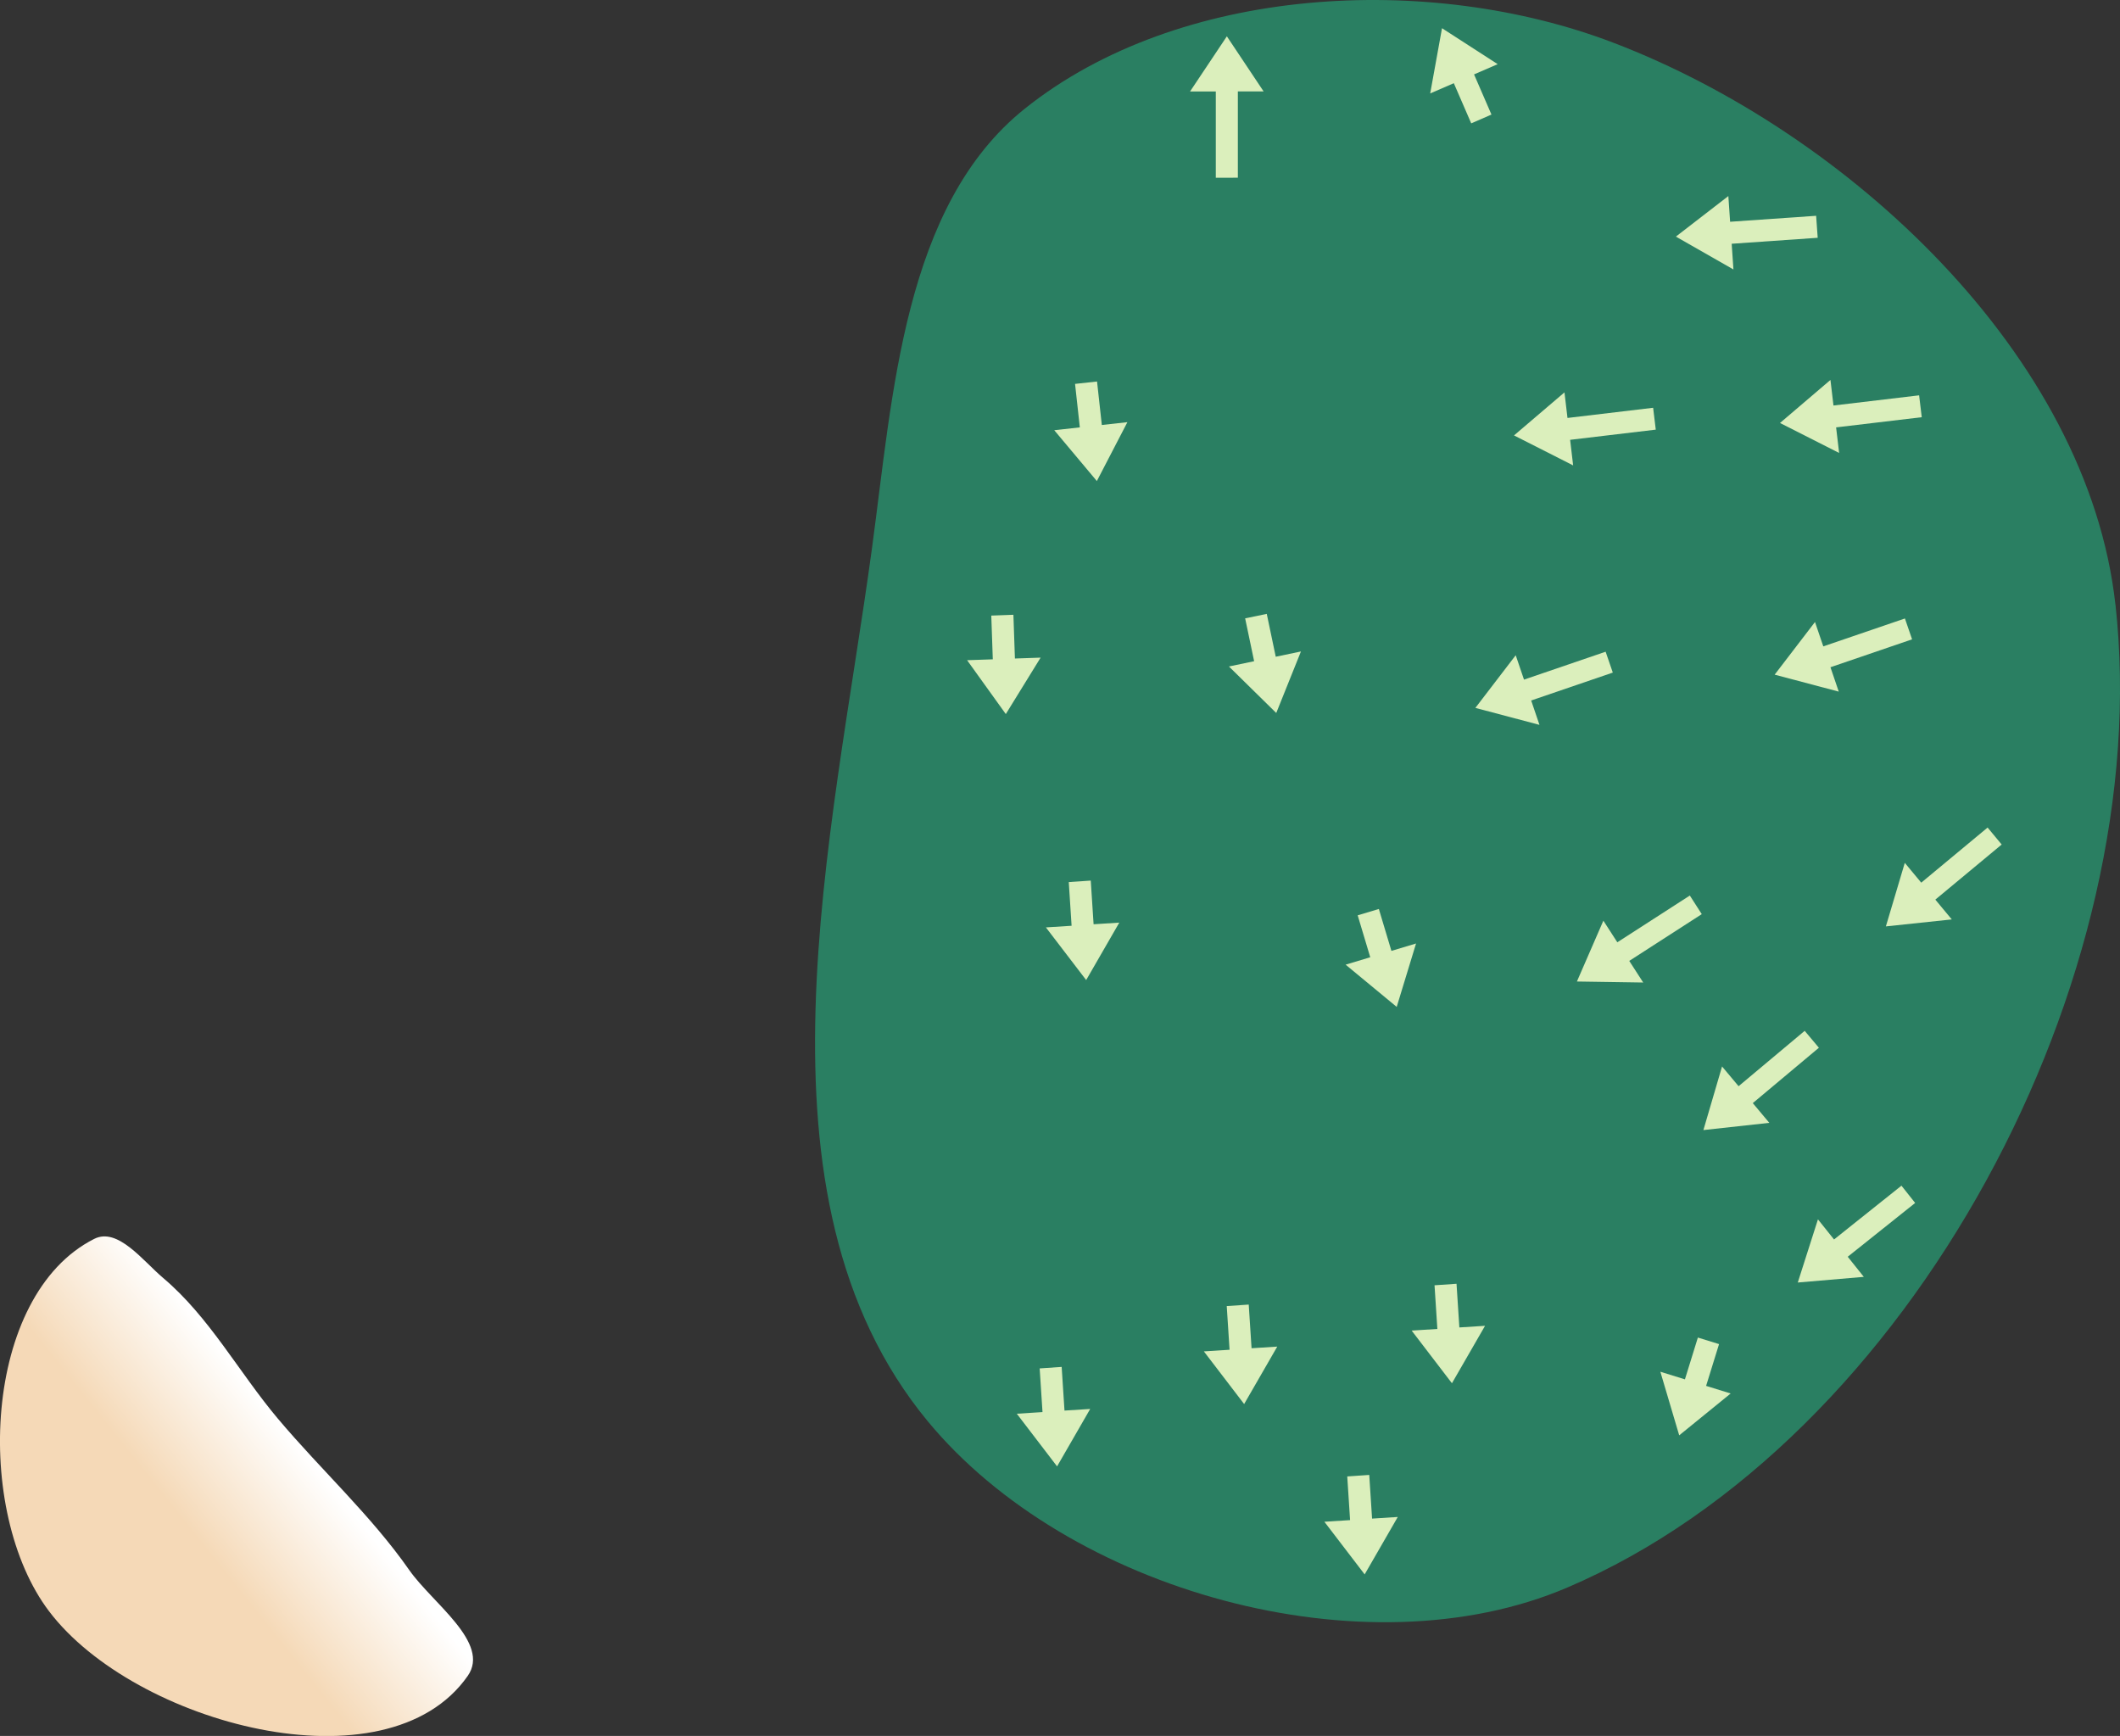
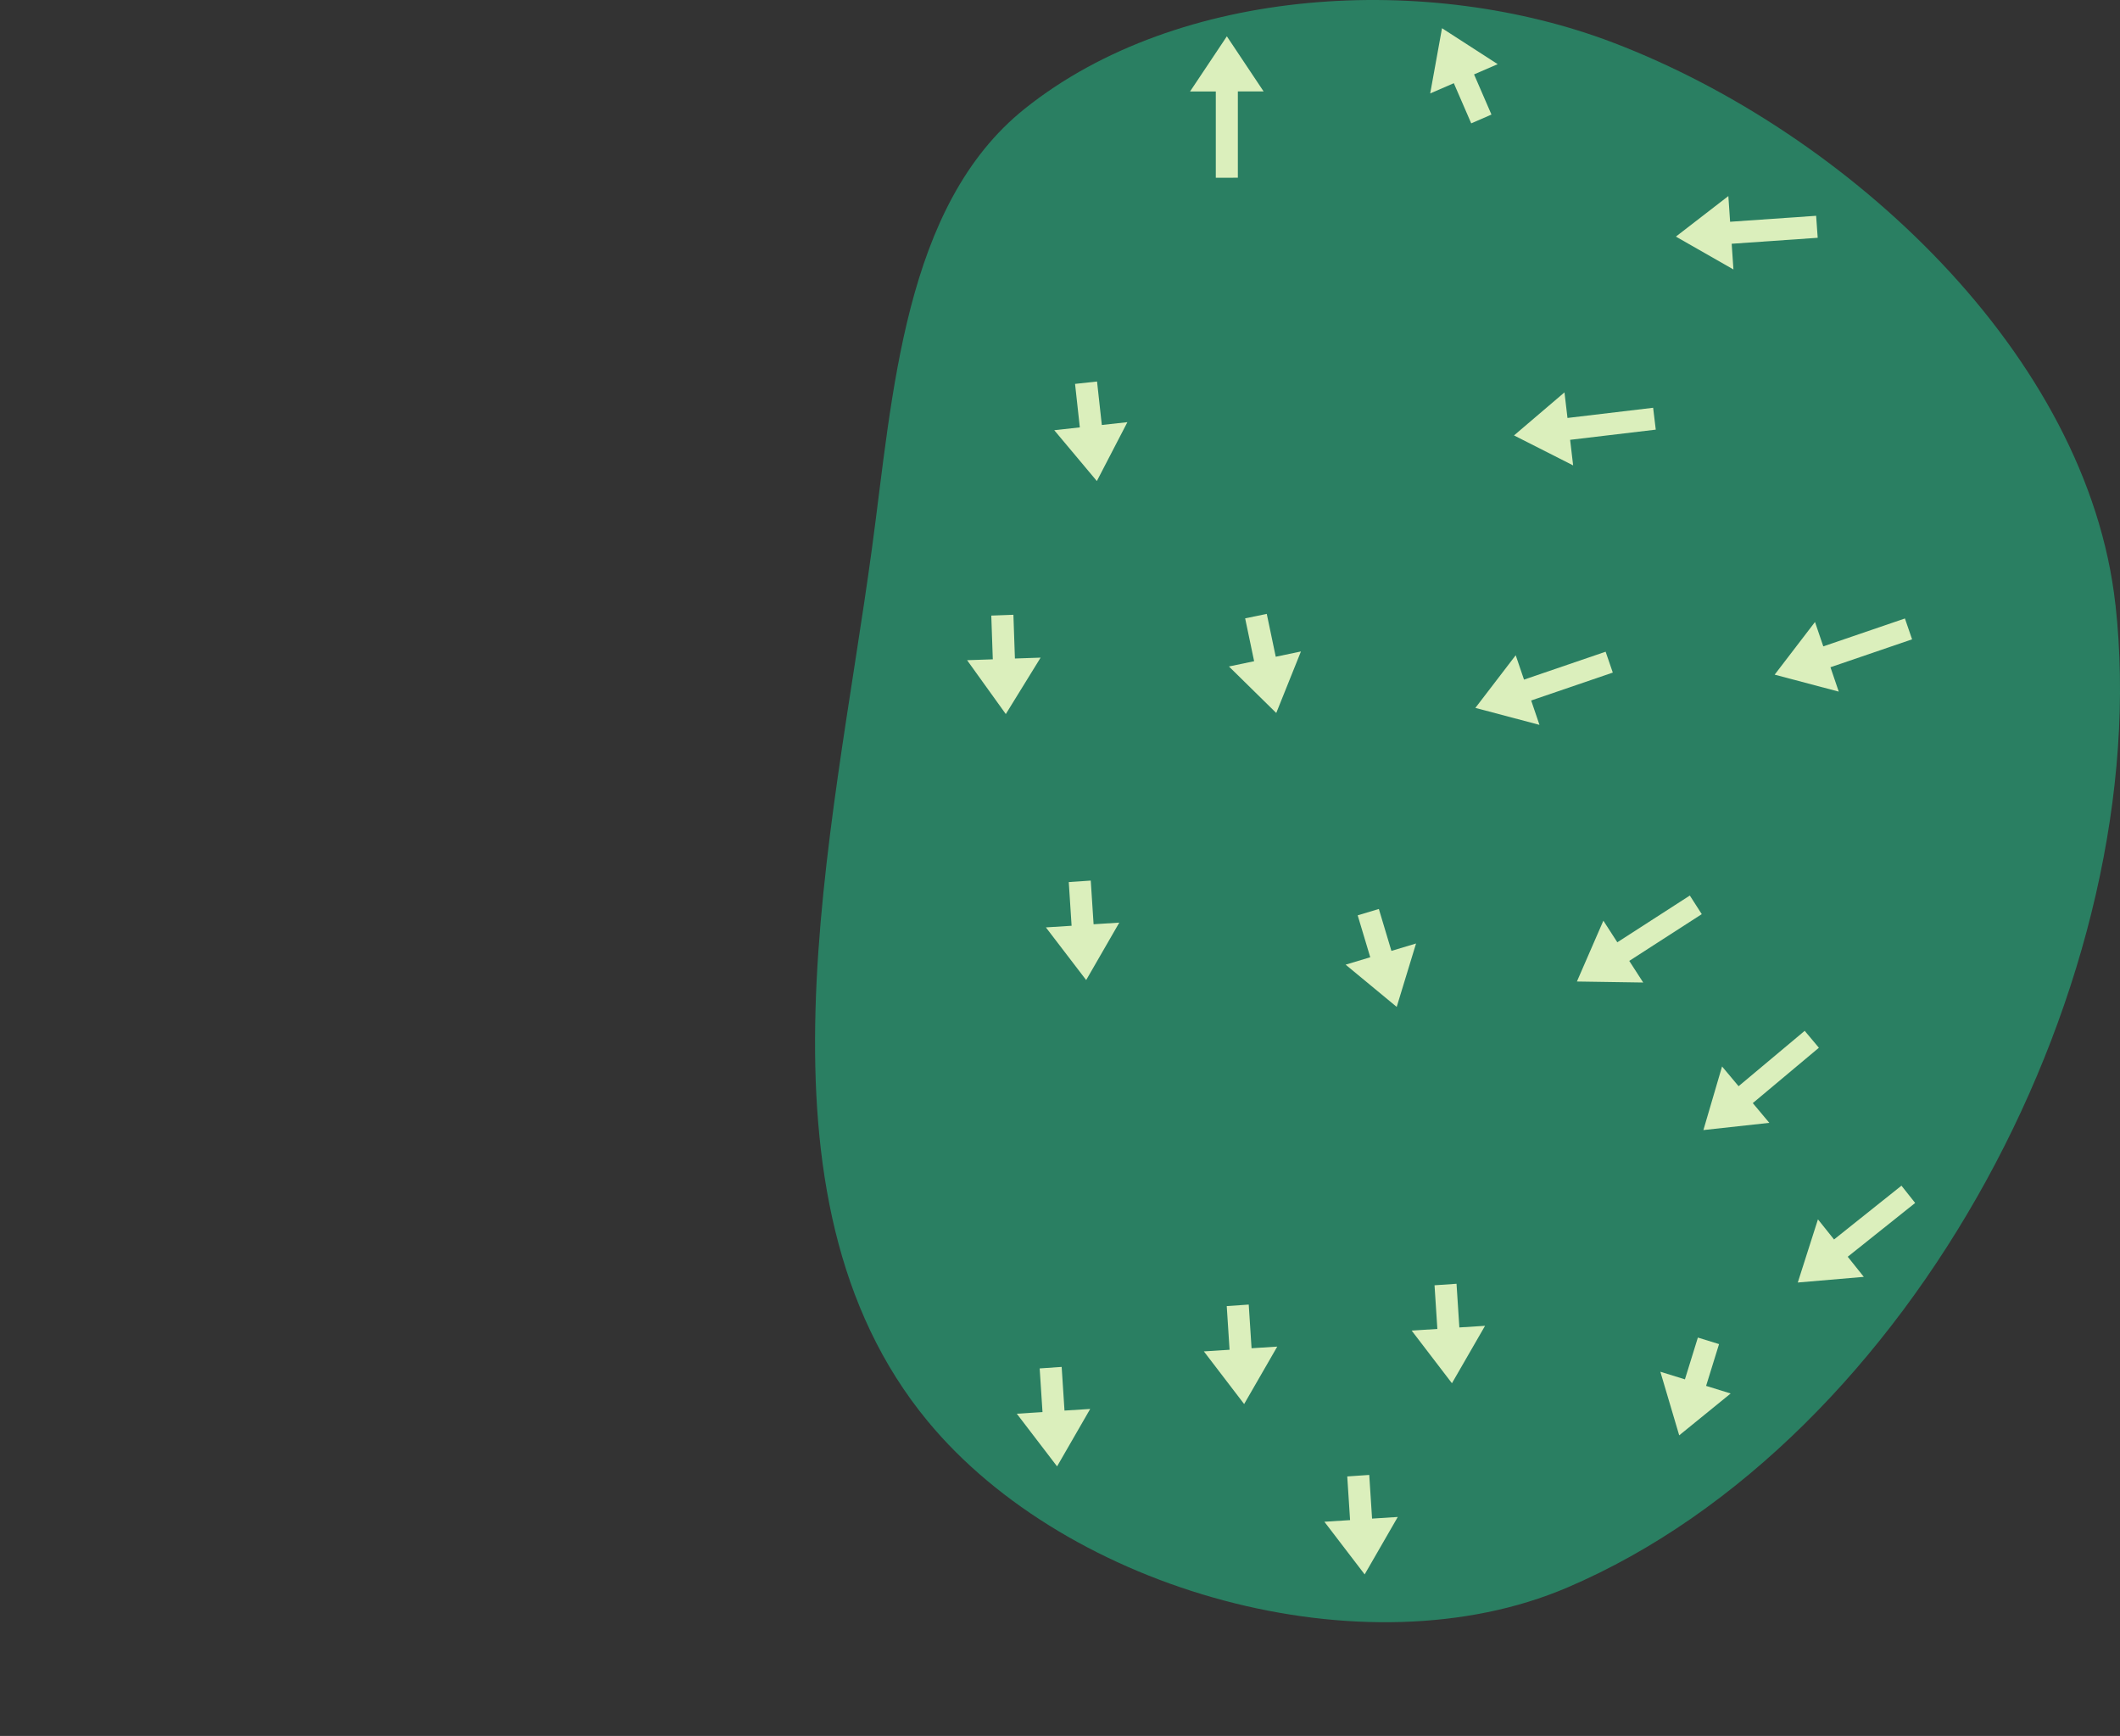
<svg xmlns="http://www.w3.org/2000/svg" xmlns:ns1="http://www.inkscape.org/namespaces/inkscape" xmlns:ns2="http://sodipodi.sourceforge.net/DTD/sodipodi-0.dtd" xmlns:xlink="http://www.w3.org/1999/xlink" width="33.739mm" height="27.625mm" viewBox="0 0 33.739 27.625" version="1.1" id="svg8" ns1:version="1.1.1 (c3084ef, 2021-09-22)" ns2:docname="green16.svg">
  <rect x="0" y="0" width="33.739" height="27.625" fill="#333333" stroke="none" />
  <defs id="defs2">
    <linearGradient id="linearGradient1668">
      <stop style="stop-color:#000000;stop-opacity:1" offset="0" id="stop1664" />
      <stop id="stop1666" offset="1" style="stop-color:#ffffff;stop-opacity:0" />
    </linearGradient>
    <linearGradient ns1:collect="always" id="linearGradient4215">
      <stop style="stop-color:#f5d9b7;stop-opacity:1" offset="0" id="stop4211" />
      <stop style="stop-color:#ffffff;stop-opacity:1" offset="1" id="stop4213" />
    </linearGradient>
    <linearGradient id="linearGradient3710" ns1:swatch="solid">
      <stop style="stop-color:#878e76;stop-opacity:1;" offset="0" id="stop3708" />
    </linearGradient>
    <linearGradient id="linearGradient3177" ns1:swatch="solid">
      <stop style="stop-color:#000000;stop-opacity:1;" offset="0" id="stop3175" />
    </linearGradient>
    <linearGradient id="linearGradient3152">
      <stop style="stop-color:#878e76;stop-opacity:1" offset="0" id="stop3154" />
      <stop id="stop3178" offset="1" style="stop-color:#065143;stop-opacity:1" />
    </linearGradient>
    <ns1:perspective ns2:type="inkscape:persp3d" ns1:vp_x="0 : 256.80591 : 1" ns1:vp_y="0 : 999.99997 : 0" ns1:vp_z="744.09449 : 256.80591 : 1" ns1:persp3d-origin="372.04725 : 81.412215 : 1" id="perspective10" />
    <ns1:perspective id="perspective3304" ns1:persp3d-origin="372.04725 : 81.412215 : 1" ns1:vp_z="744.09449 : 256.80591 : 1" ns1:vp_y="0 : 999.99997 : 0" ns1:vp_x="0 : 256.80591 : 1" ns2:type="inkscape:persp3d" />
    <linearGradient id="linearGradient3152-8">
      <stop style="stop-color:#73d216;stop-opacity:1;" offset="0" id="stop3154-9" />
      <stop id="stop3178-2" offset="1" style="stop-color:#519f06;stop-opacity:1;" />
    </linearGradient>
    <ns1:perspective ns2:type="inkscape:persp3d" ns1:vp_x="0 : 256.80591 : 1" ns1:vp_y="0 : 999.99997 : 0" ns1:vp_z="744.09449 : 256.80591 : 1" ns1:persp3d-origin="372.04725 : 81.412215 : 1" id="perspective10-1" />
    <ns1:perspective id="perspective3304-8" ns1:persp3d-origin="372.04725 : 81.412215 : 1" ns1:vp_z="744.09449 : 256.80591 : 1" ns1:vp_y="0 : 999.99997 : 0" ns1:vp_x="0 : 256.80591 : 1" ns2:type="inkscape:persp3d" />
    <linearGradient ns1:collect="always" xlink:href="#linearGradient4215" id="linearGradient1466" x1="67.968" y1="40.744" x2="68.434" y2="40.372" gradientUnits="userSpaceOnUse" gradientTransform="matrix(3.681,0,0,3.681,-225.566,-106.415)" />
  </defs>
  <ns2:namedview id="base" pagecolor="#ffffff" bordercolor="#666666" borderopacity="1.0" ns1:pageopacity="0.0" ns1:pageshadow="2" ns1:zoom="4" ns1:cx="77.875" ns1:cy="46.125" ns1:document-units="mm" ns1:current-layer="layer1" ns1:document-rotation="0" showgrid="false" ns1:snap-global="false" ns1:window-width="1252" ns1:window-height="725" ns1:window-x="106" ns1:window-y="23" ns1:window-maximized="0" ns1:pagecheckerboard="0" fit-margin-top="0" fit-margin-left="0" fit-margin-right="0" fit-margin-bottom="0" />
  <g ns1:groupmode="layer" id="layer7" ns1:label="Green" style="display:inline;opacity:1" ns2:insensitive="true" transform="translate(-21.762,-19.426)">
    <path style="opacity:1;fill:#2a7f62;fill-opacity:1;stroke:none;stroke-width:0.148px;stroke-linecap:butt;stroke-linejoin:miter;stroke-opacity:1" d="m 55.429,29.047 c 0.657,5.934 -3.234,13.296 -8.724,15.642 -3.224,1.378 -7.947,0.057 -10.179,-2.647 -2.951,-3.574 -1.513,-9.283 -0.889,-13.875 0.334,-2.452 0.503,-5.469 2.436,-7.013 2.455,-1.961 6.433,-2.169 9.368,-1.047 3.733,1.427 7.548,4.968 7.987,8.939 z" id="path942" ns2:nodetypes="aaaaaaa" />
  </g>
  <g ns1:groupmode="layer" id="layer6" ns1:label="Sand" style="display:inline;opacity:1" ns2:insensitive="true" transform="translate(-21.762,-19.426)">
-     <path id="path1018" style="opacity:1;fill:url(#linearGradient1466);fill-opacity:1;stroke:none;stroke-width:0.974px;stroke-linecap:butt;stroke-linejoin:miter;stroke-opacity:1" d="m 26.183,42 c -0.619,-0.736 -1.089,-1.616 -1.824,-2.237 -0.321,-0.271 -0.723,-0.812 -1.098,-0.622 -1.776,0.896 -1.92,4.34 -0.718,5.926 1.357,1.791 5.376,2.871 6.663,1.028 0.367,-0.526 -0.563,-1.158 -0.93,-1.683 -0.609,-0.872 -1.407,-1.597 -2.092,-2.411 z" ns2:nodetypes="aaaaaaa" />
-   </g>
+     </g>
  <g ns1:groupmode="layer" id="layer1" ns1:label="arrows" ns2:insensitive="true">
    <path style="display:inline;fill:#dbefbc;fill-opacity:1;stroke:none;stroke-width:0.31px;stroke-linecap:butt;stroke-linejoin:miter;stroke-opacity:1" d="m 19.7,2.828 v -1.373 h 0.41 L 19.525,0.578 18.939,1.456 h 0.41 v 1.373" id="path6241-8" ns2:nodetypes="ccccccc" />
    <path style="display:inline;fill:#dbefbc;fill-opacity:1;stroke:none;stroke-width:0.31px;stroke-linecap:butt;stroke-linejoin:miter;stroke-opacity:1" d="M 23.736,1.823 23.459,1.184 23.835,1.021 22.949,0.449 22.761,1.487 23.137,1.324 23.414,1.963" id="path6342-0" ns2:nodetypes="ccccccc" />
    <path style="display:inline;fill:#dbefbc;fill-opacity:1;stroke:none;stroke-width:0.31px;stroke-linecap:butt;stroke-linejoin:miter;stroke-opacity:1" d="m 28.903,3.434 -1.369,0.095 -0.028,-0.409 -0.835,0.645 0.916,0.523 -0.028,-0.409 1.369,-0.095" id="path1668" ns2:nodetypes="ccccccc" />
-     <path style="display:inline;fill:#dbefbc;fill-opacity:1;stroke:none;stroke-width:0.31px;stroke-linecap:butt;stroke-linejoin:miter;stroke-opacity:1" d="m 30.542,6.291 -1.363,0.162 -0.048,-0.407 -0.803,0.685 0.941,0.477 -0.048,-0.407 1.363,-0.162" id="path1670" ns2:nodetypes="ccccccc" />
    <path style="display:inline;fill:#dbefbc;fill-opacity:1;stroke:none;stroke-width:0.31px;stroke-linecap:butt;stroke-linejoin:miter;stroke-opacity:1" d="m 26.309,6.489 -1.363,0.162 -0.048,-0.407 -0.803,0.685 0.941,0.477 -0.048,-0.407 1.363,-0.162" id="path1672" ns2:nodetypes="ccccccc" />
    <path style="display:inline;fill:#dbefbc;fill-opacity:1;stroke:none;stroke-width:0.31px;stroke-linecap:butt;stroke-linejoin:miter;stroke-opacity:1" d="m 30.316,9.842 -1.299,0.444 -0.132,-0.388 -0.642,0.838 1.02,0.27 -0.132,-0.388 1.299,-0.444" id="path1674" ns2:nodetypes="ccccccc" />
    <path style="display:inline;fill:#dbefbc;fill-opacity:1;stroke:none;stroke-width:0.31px;stroke-linecap:butt;stroke-linejoin:miter;stroke-opacity:1" d="m 25.553,10.371 -1.299,0.444 -0.132,-0.388 -0.642,0.838 1.02,0.27 -0.132,-0.388 1.299,-0.444" id="path1676" ns2:nodetypes="ccccccc" />
-     <path style="display:inline;fill:#dbefbc;fill-opacity:1;stroke:none;stroke-width:0.31px;stroke-linecap:butt;stroke-linejoin:miter;stroke-opacity:1" d="m 31.632,13.169 -1.056,0.877 -0.262,-0.315 -0.301,1.011 1.049,-0.111 -0.262,-0.315 1.056,-0.877" id="path1678" ns2:nodetypes="ccccccc" />
    <path style="display:inline;fill:#dbefbc;fill-opacity:1;stroke:none;stroke-width:0.31px;stroke-linecap:butt;stroke-linejoin:miter;stroke-opacity:1" d="m 26.893,14.251 -1.154,0.744 -0.222,-0.344 -0.421,0.968 1.055,0.016 -0.222,-0.344 1.154,-0.744" id="path1680" ns2:nodetypes="ccccccc" />
    <path style="display:inline;fill:#dbefbc;fill-opacity:1;stroke:none;stroke-width:0.31px;stroke-linecap:butt;stroke-linejoin:miter;stroke-opacity:1" d="m 28.721,16.404 -1.052,0.881 -0.263,-0.314 -0.297,1.012 1.049,-0.115 -0.263,-0.314 1.052,-0.881" id="path1682" ns2:nodetypes="ccccccc" />
    <path style="display:inline;fill:#dbefbc;fill-opacity:1;stroke:none;stroke-width:0.31px;stroke-linecap:butt;stroke-linejoin:miter;stroke-opacity:1" d="m 30.261,18.868 -1.073,0.856 -0.256,-0.32 -0.321,1.005 1.051,-0.09 -0.256,-0.32 1.073,-0.856" id="path1684" ns2:nodetypes="ccccccc" />
    <path style="display:inline;fill:#dbefbc;fill-opacity:1;stroke:none;stroke-width:0.31px;stroke-linecap:butt;stroke-linejoin:miter;stroke-opacity:1" d="m 17.109,6.109 0.076,0.692 -0.407,0.045 0.678,0.809 0.486,-0.937 -0.407,0.045 -0.076,-0.692" id="path1686" ns2:nodetypes="ccccccc" />
    <path style="display:inline;fill:#dbefbc;fill-opacity:1;stroke:none;stroke-width:0.31px;stroke-linecap:butt;stroke-linejoin:miter;stroke-opacity:1" d="m 15.776,9.796 0.024,0.696 -0.409,0.014 0.616,0.857 0.554,-0.898 -0.409,0.014 -0.024,-0.696" id="path1688" ns2:nodetypes="ccccccc" />
    <path style="display:inline;fill:#dbefbc;fill-opacity:1;stroke:none;stroke-width:0.31px;stroke-linecap:butt;stroke-linejoin:miter;stroke-opacity:1" d="m 19.816,9.84 0.143,0.682 -0.401,0.084 0.753,0.74 0.393,-0.979 -0.401,0.084 -0.143,-0.682" id="path1690" ns2:nodetypes="ccccccc" />
    <path style="display:inline;fill:#dbefbc;fill-opacity:1;stroke:none;stroke-width:0.31px;stroke-linecap:butt;stroke-linejoin:miter;stroke-opacity:1" d="m 17.009,14.037 0.045,0.695 -0.409,0.026 0.641,0.838 0.527,-0.914 -0.409,0.026 -0.045,-0.695" id="path1692" ns2:nodetypes="ccccccc" />
    <path style="display:inline;fill:#dbefbc;fill-opacity:1;stroke:none;stroke-width:0.31px;stroke-linecap:butt;stroke-linejoin:miter;stroke-opacity:1" d="m 21.607,14.566 0.2,0.667 -0.392,0.118 0.813,0.672 0.308,-1.009 -0.392,0.118 -0.2,-0.667" id="path1694" ns2:nodetypes="ccccccc" />
    <path style="display:inline;fill:#dbefbc;fill-opacity:1;stroke:none;stroke-width:0.31px;stroke-linecap:butt;stroke-linejoin:miter;stroke-opacity:1" d="m 16.546,21.776 0.045,0.695 -0.409,0.026 0.641,0.838 0.527,-0.914 -0.409,0.026 -0.045,-0.695" id="path1696" ns2:nodetypes="ccccccc" />
    <path style="display:inline;fill:#dbefbc;fill-opacity:1;stroke:none;stroke-width:0.31px;stroke-linecap:butt;stroke-linejoin:miter;stroke-opacity:1" d="m 19.523,20.784 0.045,0.695 -0.409,0.026 0.641,0.838 0.527,-0.914 -0.409,0.026 -0.045,-0.695" id="path1698" ns2:nodetypes="ccccccc" />
    <path style="display:inline;fill:#dbefbc;fill-opacity:1;stroke:none;stroke-width:0.31px;stroke-linecap:butt;stroke-linejoin:miter;stroke-opacity:1" d="m 22.83,20.453 0.045,0.695 -0.409,0.026 0.641,0.838 0.527,-0.914 -0.409,0.026 -0.045,-0.695" id="path1700" ns2:nodetypes="ccccccc" />
    <path style="display:inline;fill:#dbefbc;fill-opacity:1;stroke:none;stroke-width:0.31px;stroke-linecap:butt;stroke-linejoin:miter;stroke-opacity:1" d="m 21.441,23.495 0.045,0.695 -0.409,0.026 0.641,0.838 0.527,-0.914 -0.409,0.026 -0.045,-0.695" id="path1702" ns2:nodetypes="ccccccc" />
    <path style="display:inline;fill:#dbefbc;fill-opacity:1;stroke:none;stroke-width:0.31px;stroke-linecap:butt;stroke-linejoin:miter;stroke-opacity:1" d="m 27.021,21.285 -0.206,0.665 -0.391,-0.121 0.3,1.012 0.819,-0.666 -0.391,-0.121 0.206,-0.665" id="path1704" ns2:nodetypes="ccccccc" />
  </g>
</svg>